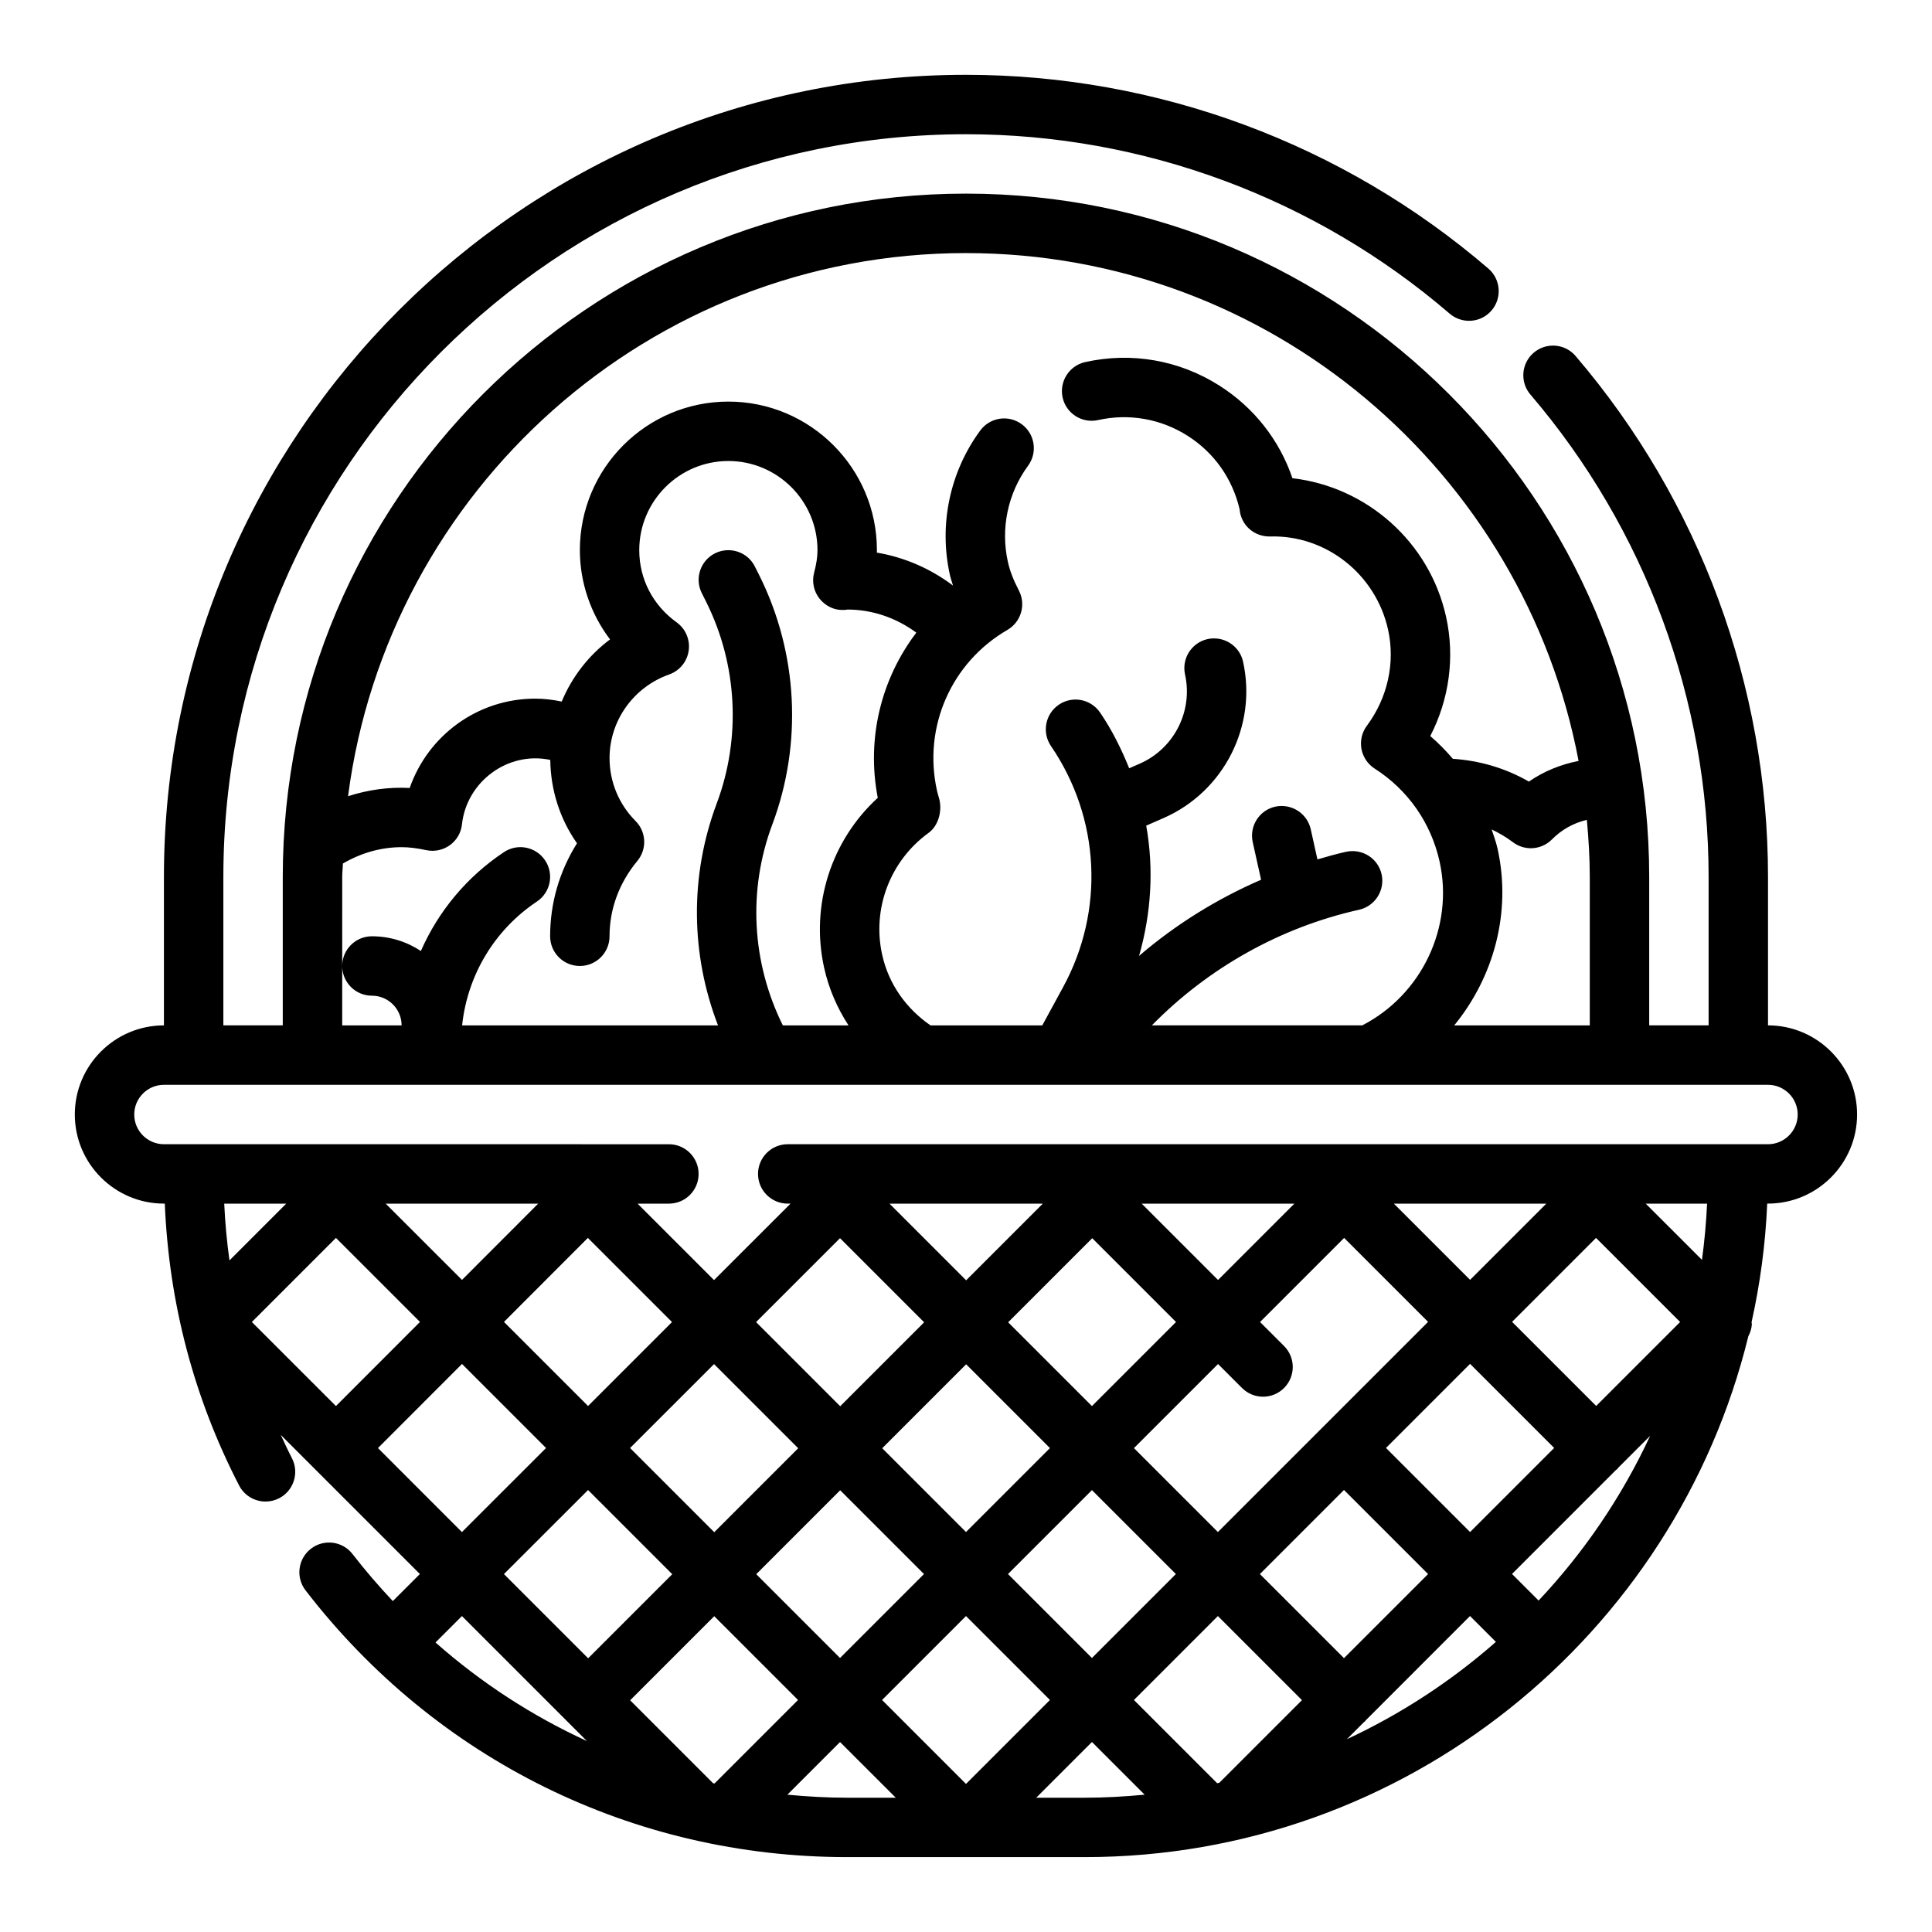
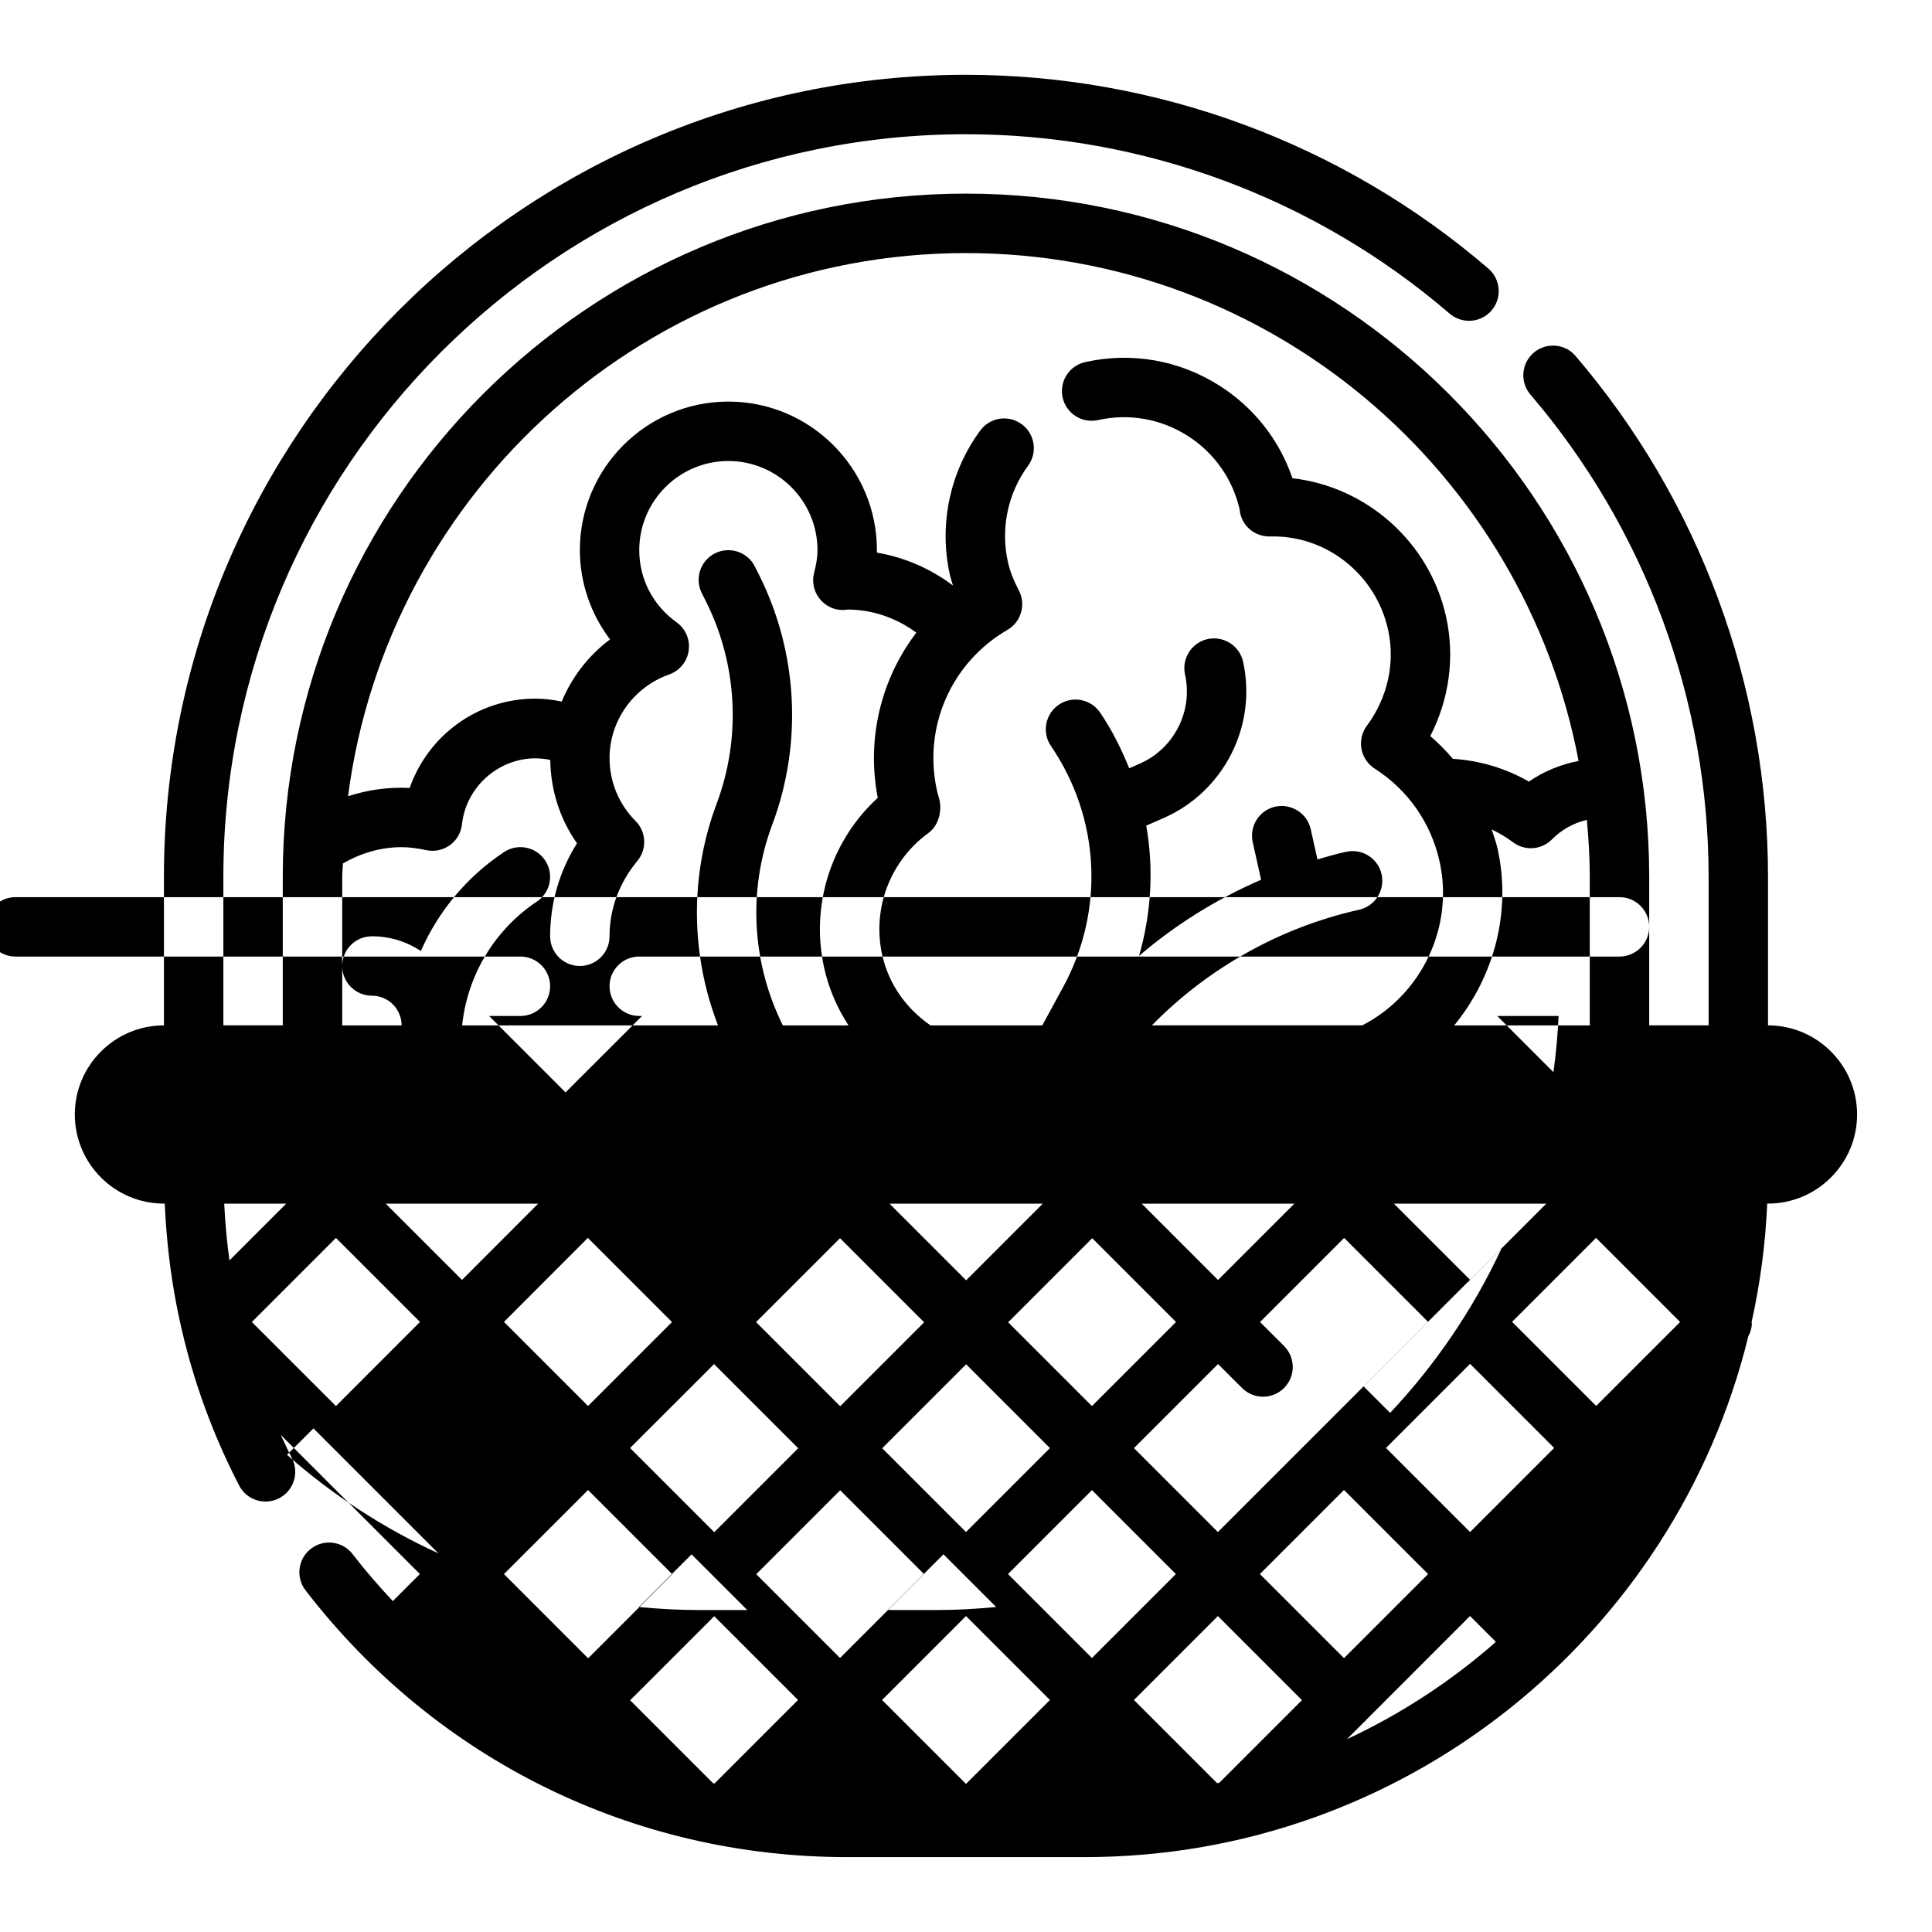
<svg xmlns="http://www.w3.org/2000/svg" fill="#000000" width="800px" height="800px" version="1.1" viewBox="144 144 512 512">
-   <path d="m612.54 415.74v-39.359c0-50.562-18.113-99.59-50.996-138.04-2.816-3.312-7.801-3.676-11.098-0.867-3.297 2.824-3.691 7.793-0.859 11.098 30.441 35.598 47.211 80.988 47.211 127.8v39.359h-15.742v-39.359c-0.004-99.832-81.219-181.06-181.06-181.06-99.844 0-181.06 81.227-181.06 181.06v39.359h-15.742v-39.359c0-108.52 88.285-196.8 196.8-196.8 47.004 0 92.527 16.887 128.18 47.547 3.305 2.824 8.281 2.465 11.098-0.836 2.832-3.289 2.457-8.266-0.828-11.098-38.516-33.117-87.684-51.359-138.45-51.359-117.2 0-212.55 95.348-212.55 212.55v39.359c-13.02 0-23.617 10.598-23.617 23.617s10.598 23.617 23.617 23.617h0.227c1.102 26.316 7.676 51.414 19.695 74.699 1.402 2.707 4.148 4.258 7.008 4.258 1.211 0 2.457-0.285 3.606-0.875 3.856-2 5.375-6.746 3.387-10.613-1.055-2.039-2-4.109-2.969-6.18l36.875 36.875-7.172 7.172c-3.715-3.961-7.297-8.086-10.66-12.445-2.644-3.449-7.598-4.094-11.035-1.434-3.449 2.652-4.086 7.598-1.434 11.035 34.605 44.926 86.922 70.691 143.53 70.691h62.977c85.012 0 156.49-58.906 175.85-138.04 0.52-0.969 0.852-2.039 0.93-3.164 0.016-0.18-0.078-0.355-0.078-0.535 2.266-10.195 3.691-20.695 4.148-31.449h0.203c13.02 0 23.617-10.598 23.617-23.617s-10.598-23.617-23.617-23.617zm-83.16 0c10.492-12.809 15.23-30 11.484-46.855-0.387-1.746-1.016-3.394-1.559-5.078 1.945 0.945 3.832 2.016 5.613 3.371 1.426 1.078 3.102 1.613 4.769 1.613 2.039 0 4.062-0.789 5.59-2.332 2.566-2.59 5.684-4.344 9.258-5.188 0.457 4.984 0.773 10.008 0.773 15.109v39.359zm-129.38-204.67c80.641 0 147.88 58.078 162.34 134.58-4.723 0.938-9.203 2.738-13.168 5.481-6.219-3.582-13.066-5.566-20.152-6.039-1.836-2.148-3.816-4.172-5.984-6.031 5.031-9.754 6.566-20.941 4.18-31.652-4.402-19.789-21.004-34.402-40.707-36.676-3.449-10.117-10.172-18.695-19.316-24.52-10.645-6.769-23.293-8.996-35.605-6.258-4.242 0.945-6.918 5.148-5.984 9.391 0.945 4.25 5.156 6.918 9.391 5.977 8.211-1.828 16.648-0.34 23.742 4.172 6.977 4.434 11.832 11.273 13.754 19.383 0.039 0.355 0.102 0.77 0.148 1.016 0.762 3.715 4 6.312 7.871 6.281 14.918-0.473 28.094 10.051 31.332 24.641 1.961 8.801-0.094 18.105-5.621 25.535-1.301 1.746-1.812 3.969-1.426 6.109 0.395 2.148 1.66 4.039 3.496 5.219 8.824 5.644 14.934 14.391 17.207 24.609 3.863 17.383-4.754 35.352-20.484 43.445h-55.758c14.887-15.199 34.109-26.008 54.898-30.637 4.242-0.945 6.918-5.148 5.984-9.391-0.938-4.25-5.141-6.887-9.391-5.977-2.566 0.566-5.094 1.289-7.613 2.023l-1.777-8.004c-0.953-4.242-5.164-6.887-9.398-5.977-4.242 0.945-6.91 5.148-5.977 9.391l2.219 9.98c-11.715 5.078-22.656 11.863-32.34 20.184 3.242-11.312 3.945-23.082 1.898-34.52l4.621-2.023c15.965-7 24.812-24.434 21.043-41.445-0.945-4.25-5.148-6.887-9.391-5.977-4.242 0.945-6.918 5.148-5.984 9.391 2.148 9.691-2.883 19.625-11.98 23.617l-2.824 1.234c-2.062-5.102-4.519-10.094-7.715-14.777-2.457-3.59-7.359-4.519-10.941-2.062-3.59 2.449-4.519 7.352-2.07 10.941 13.066 19.137 14.281 43.66 3.164 63.992l-5.469 10.043h-29.613c-6.519-4.496-11.098-11.004-12.809-18.68-2.731-12.266 2.109-24.953 12.297-32.34 2.707-1.961 3.691-6.07 2.746-9.266-0.188-0.645-0.387-1.289-0.527-1.945-3.738-16.824 3.769-33.938 18.672-42.578 3.637-2.117 4.977-6.715 3.031-10.445-1.465-2.816-2.394-5.234-2.914-7.598-1.969-8.863-0.016-18.152 5.359-25.473 2.566-3.504 1.812-8.43-1.691-10.996-3.512-2.582-8.43-1.82-11.004 1.691-8.055 10.98-10.988 24.906-8.039 38.203 0.211 0.961 0.551 1.914 0.836 2.867-5.992-4.512-12.863-7.496-20.176-8.73 0.008-0.223 0.008-0.441 0.008-0.664 0-21.703-17.656-39.359-39.359-39.359-21.703 0-39.359 17.656-39.359 39.359 0 8.605 2.875 16.902 7.996 23.664-5.699 4.242-10.094 9.973-12.809 16.469-2.305-0.48-4.644-0.773-6.996-0.773-15.273 0-28.426 9.746-33.289 23.672-5.606-0.293-11.098 0.496-16.336 2.188 10.531-81.062 79.875-143.94 163.77-143.94zm-165.31 165.31c0-1.195 0.156-2.348 0.18-3.535 4.793-2.801 10.094-4.336 15.562-4.336 1.938 0 4.016 0.25 6.527 0.789 2.18 0.465 4.449-0.016 6.258-1.316 1.812-1.301 2.977-3.312 3.211-5.527 1.234-11.336 12.195-19.461 23.402-17.066 0.102 8.016 2.551 15.648 7.078 22.09-4.668 7.453-7.117 15.859-7.117 24.645 0 4.344 3.519 7.871 7.871 7.871 4.352 0 7.871-3.527 7.871-7.871 0-7.25 2.551-14.152 7.375-19.973 2.59-3.125 2.387-7.707-0.488-10.586-4.426-4.453-6.883-10.383-6.883-16.672 0-9.91 6.352-18.812 15.801-22.152 2.769-0.977 4.754-3.41 5.172-6.312 0.418-2.898-0.82-5.793-3.195-7.504-6.301-4.523-9.906-11.5-9.906-19.137 0-13.02 10.598-23.617 23.617-23.617 13.02 0 23.617 10.598 23.617 23.617 0 1.77-0.285 3.668-0.891 5.977-0.637 2.402-0.102 4.961 1.449 6.902 1.551 1.945 3.93 3.109 6.391 2.969 0.488-0.008 0.961-0.055 0.922-0.102 6.668 0 12.988 2.188 18.324 6.125-9.305 12.219-13.266 28.016-10.219 43.77-12.352 11.32-17.895 28.441-14.211 45.051 1.227 5.527 3.457 10.652 6.465 15.266h-17.406c-8.234-16.594-9.336-35.809-2.793-53.254 8.047-21.477 6.785-45.547-3.473-66.07l-1.148-2.281c-1.938-3.891-6.668-5.441-10.562-3.512-3.891 1.953-5.457 6.684-3.504 10.562l1.141 2.273c8.305 16.609 9.328 36.109 2.801 53.492-7.172 19.137-6.902 39.988 0.355 58.781h-67.816c1.402-13.273 8.559-25.309 19.812-32.812 3.621-2.41 4.598-7.297 2.18-10.918-2.418-3.621-7.297-4.598-10.918-2.18-9.855 6.566-17.398 15.703-22.004 26.199-3.711-2.461-8.184-3.902-12.977-3.902-4.352 0-7.871 3.527-7.871 7.871s3.519 7.871 7.871 7.871c4.344 0 7.871 3.535 7.871 7.871h-15.742zm231.88 240.2-22.066-22.066 22.246-22.246 22.285 22.285-21.875 21.875c-0.203 0.051-0.391 0.113-0.59 0.152zm-189.02-55.434 22.293-22.277 22.309 22.309-22.285 22.285zm55.418 55.418-21.973-21.973 22.285-22.285 22.207 22.207-22.129 22.129c-0.125-0.031-0.258-0.055-0.391-0.078zm11.445-55.387 22.246-22.246 22.207 22.207-22.246 22.246zm128.74-49.344c1.535 1.535 3.551 2.309 5.566 2.309s4.031-0.77 5.566-2.305c3.078-3.078 3.078-8.055 0-11.133l-6.359-6.359 22.285-22.285 22.246 22.246-55.703 55.703-22.246-22.246 22.285-22.285zm-39.777 4.793-22.207-22.207 22.285-22.285 22.207 22.207zm-11.129 11.133-22.246 22.246-22.207-22.207 22.246-22.246zm-22.246 44.508 22.246 22.246-22.246 22.246-22.246-22.246zm11.129-11.129 22.246-22.246 22.246 22.246-22.246 22.246zm94.387 39.184c0.078-0.07 0.18-0.094 0.25-0.164 0.07-0.07 0.094-0.172 0.164-0.25l27.641-27.648 6.856 6.856c-11.809 10.383-25.082 19.082-39.5 25.797zm-5.344-16.898-22.285-22.285 22.285-22.285 22.285 22.285zm11.129-55.703 22.285-22.285 22.285 22.285-22.285 22.285zm55.703-11.133-22.285-22.285 22.246-22.246 22.285 22.285zm-13.219-53.613-20.199 20.199-20.199-20.199zm-66.762 0-20.23 20.238-20.238-20.238zm-66.668 0-20.316 20.316-20.32-20.316zm-31.449 31.445-22.246 22.246-22.293-22.301 22.246-22.238zm-33.375 33.379-22.246 22.246-22.309-22.309 22.254-22.238zm-55.688-11.195-22.285-22.285 22.23-22.262 22.301 22.301zm-13.219-53.629-20.191 20.215-20.223-20.215zm-75.879 31.367 22.285-22.285 22.27 22.27-22.27 22.293zm-5.934-16.324c-0.688-4.961-1.156-9.977-1.387-15.043h16.43zm39.352 49.734 22.27-22.293 22.277 22.277-22.293 22.277zm50.137 72.406s0 0.008 0.008 0.008c0.008 0 0.008 0 0.008 0.008l5.219 5.219c-14.5-6.652-28.008-15.422-40.125-26.121l7.008-7zm58.363 19.453 13.957-13.957 14.77 14.758h-12.879c-5.34 0-10.613-0.312-15.848-0.801zm65.945 0.801 14.77-14.77 13.965 13.965c-5.231 0.5-10.504 0.805-15.855 0.805zm133.14-52.246-7.047-7.047 27.582-27.59c0.094-0.086 0.219-0.117 0.316-0.211 0.094-0.094 0.125-0.219 0.211-0.316l8.5-8.5c-7.504 16.145-17.508 30.848-29.562 43.664zm43.289-90.293-14.902-14.898h16.262c-0.242 5.027-0.684 9.996-1.359 14.898zm17.5-30.645h-259.78c-4.352 0-7.871 3.527-7.871 7.871s3.519 7.871 7.871 7.871h0.746l-20.277 20.262-20.262-20.258h8.305c4.352 0 7.871-3.527 7.871-7.871s-3.519-7.871-7.871-7.871l-133.82-0.004c-4.344 0-7.871-3.535-7.871-7.871s3.527-7.871 7.871-7.871h425.09c4.344 0 7.871 3.535 7.871 7.871s-3.527 7.871-7.871 7.871z" />
+   <path d="m612.54 415.74v-39.359c0-50.562-18.113-99.59-50.996-138.04-2.816-3.312-7.801-3.676-11.098-0.867-3.297 2.824-3.691 7.793-0.859 11.098 30.441 35.598 47.211 80.988 47.211 127.8v39.359h-15.742v-39.359c-0.004-99.832-81.219-181.06-181.06-181.06-99.844 0-181.06 81.227-181.06 181.06v39.359h-15.742v-39.359c0-108.52 88.285-196.8 196.8-196.8 47.004 0 92.527 16.887 128.18 47.547 3.305 2.824 8.281 2.465 11.098-0.836 2.832-3.289 2.457-8.266-0.828-11.098-38.516-33.117-87.684-51.359-138.45-51.359-117.2 0-212.55 95.348-212.55 212.55v39.359c-13.02 0-23.617 10.598-23.617 23.617s10.598 23.617 23.617 23.617h0.227c1.102 26.316 7.676 51.414 19.695 74.699 1.402 2.707 4.148 4.258 7.008 4.258 1.211 0 2.457-0.285 3.606-0.875 3.856-2 5.375-6.746 3.387-10.613-1.055-2.039-2-4.109-2.969-6.18l36.875 36.875-7.172 7.172c-3.715-3.961-7.297-8.086-10.66-12.445-2.644-3.449-7.598-4.094-11.035-1.434-3.449 2.652-4.086 7.598-1.434 11.035 34.605 44.926 86.922 70.691 143.53 70.691h62.977c85.012 0 156.49-58.906 175.85-138.04 0.52-0.969 0.852-2.039 0.93-3.164 0.016-0.18-0.078-0.355-0.078-0.535 2.266-10.195 3.691-20.695 4.148-31.449h0.203c13.02 0 23.617-10.598 23.617-23.617s-10.598-23.617-23.617-23.617zm-83.16 0c10.492-12.809 15.23-30 11.484-46.855-0.387-1.746-1.016-3.394-1.559-5.078 1.945 0.945 3.832 2.016 5.613 3.371 1.426 1.078 3.102 1.613 4.769 1.613 2.039 0 4.062-0.789 5.59-2.332 2.566-2.59 5.684-4.344 9.258-5.188 0.457 4.984 0.773 10.008 0.773 15.109v39.359zm-129.38-204.67c80.641 0 147.88 58.078 162.34 134.58-4.723 0.938-9.203 2.738-13.168 5.481-6.219-3.582-13.066-5.566-20.152-6.039-1.836-2.148-3.816-4.172-5.984-6.031 5.031-9.754 6.566-20.941 4.18-31.652-4.402-19.789-21.004-34.402-40.707-36.676-3.449-10.117-10.172-18.695-19.316-24.52-10.645-6.769-23.293-8.996-35.605-6.258-4.242 0.945-6.918 5.148-5.984 9.391 0.945 4.25 5.156 6.918 9.391 5.977 8.211-1.828 16.648-0.34 23.742 4.172 6.977 4.434 11.832 11.273 13.754 19.383 0.039 0.355 0.102 0.77 0.148 1.016 0.762 3.715 4 6.312 7.871 6.281 14.918-0.473 28.094 10.051 31.332 24.641 1.961 8.801-0.094 18.105-5.621 25.535-1.301 1.746-1.812 3.969-1.426 6.109 0.395 2.148 1.66 4.039 3.496 5.219 8.824 5.644 14.934 14.391 17.207 24.609 3.863 17.383-4.754 35.352-20.484 43.445h-55.758c14.887-15.199 34.109-26.008 54.898-30.637 4.242-0.945 6.918-5.148 5.984-9.391-0.938-4.25-5.141-6.887-9.391-5.977-2.566 0.566-5.094 1.289-7.613 2.023l-1.777-8.004c-0.953-4.242-5.164-6.887-9.398-5.977-4.242 0.945-6.91 5.148-5.977 9.391l2.219 9.98c-11.715 5.078-22.656 11.863-32.34 20.184 3.242-11.312 3.945-23.082 1.898-34.52l4.621-2.023c15.965-7 24.812-24.434 21.043-41.445-0.945-4.25-5.148-6.887-9.391-5.977-4.242 0.945-6.918 5.148-5.984 9.391 2.148 9.691-2.883 19.625-11.98 23.617l-2.824 1.234c-2.062-5.102-4.519-10.094-7.715-14.777-2.457-3.59-7.359-4.519-10.941-2.062-3.59 2.449-4.519 7.352-2.07 10.941 13.066 19.137 14.281 43.66 3.164 63.992l-5.469 10.043h-29.613c-6.519-4.496-11.098-11.004-12.809-18.68-2.731-12.266 2.109-24.953 12.297-32.34 2.707-1.961 3.691-6.07 2.746-9.266-0.188-0.645-0.387-1.289-0.527-1.945-3.738-16.824 3.769-33.938 18.672-42.578 3.637-2.117 4.977-6.715 3.031-10.445-1.465-2.816-2.394-5.234-2.914-7.598-1.969-8.863-0.016-18.152 5.359-25.473 2.566-3.504 1.812-8.43-1.691-10.996-3.512-2.582-8.43-1.82-11.004 1.691-8.055 10.98-10.988 24.906-8.039 38.203 0.211 0.961 0.551 1.914 0.836 2.867-5.992-4.512-12.863-7.496-20.176-8.73 0.008-0.223 0.008-0.441 0.008-0.664 0-21.703-17.656-39.359-39.359-39.359-21.703 0-39.359 17.656-39.359 39.359 0 8.605 2.875 16.902 7.996 23.664-5.699 4.242-10.094 9.973-12.809 16.469-2.305-0.48-4.644-0.773-6.996-0.773-15.273 0-28.426 9.746-33.289 23.672-5.606-0.293-11.098 0.496-16.336 2.188 10.531-81.062 79.875-143.94 163.77-143.94zm-165.31 165.31c0-1.195 0.156-2.348 0.18-3.535 4.793-2.801 10.094-4.336 15.562-4.336 1.938 0 4.016 0.25 6.527 0.789 2.18 0.465 4.449-0.016 6.258-1.316 1.812-1.301 2.977-3.312 3.211-5.527 1.234-11.336 12.195-19.461 23.402-17.066 0.102 8.016 2.551 15.648 7.078 22.09-4.668 7.453-7.117 15.859-7.117 24.645 0 4.344 3.519 7.871 7.871 7.871 4.352 0 7.871-3.527 7.871-7.871 0-7.25 2.551-14.152 7.375-19.973 2.59-3.125 2.387-7.707-0.488-10.586-4.426-4.453-6.883-10.383-6.883-16.672 0-9.91 6.352-18.812 15.801-22.152 2.769-0.977 4.754-3.41 5.172-6.312 0.418-2.898-0.82-5.793-3.195-7.504-6.301-4.523-9.906-11.5-9.906-19.137 0-13.02 10.598-23.617 23.617-23.617 13.02 0 23.617 10.598 23.617 23.617 0 1.77-0.285 3.668-0.891 5.977-0.637 2.402-0.102 4.961 1.449 6.902 1.551 1.945 3.93 3.109 6.391 2.969 0.488-0.008 0.961-0.055 0.922-0.102 6.668 0 12.988 2.188 18.324 6.125-9.305 12.219-13.266 28.016-10.219 43.77-12.352 11.32-17.895 28.441-14.211 45.051 1.227 5.527 3.457 10.652 6.465 15.266h-17.406c-8.234-16.594-9.336-35.809-2.793-53.254 8.047-21.477 6.785-45.547-3.473-66.07l-1.148-2.281c-1.938-3.891-6.668-5.441-10.562-3.512-3.891 1.953-5.457 6.684-3.504 10.562l1.141 2.273c8.305 16.609 9.328 36.109 2.801 53.492-7.172 19.137-6.902 39.988 0.355 58.781h-67.816c1.402-13.273 8.559-25.309 19.812-32.812 3.621-2.41 4.598-7.297 2.18-10.918-2.418-3.621-7.297-4.598-10.918-2.18-9.855 6.566-17.398 15.703-22.004 26.199-3.711-2.461-8.184-3.902-12.977-3.902-4.352 0-7.871 3.527-7.871 7.871s3.519 7.871 7.871 7.871c4.344 0 7.871 3.535 7.871 7.871h-15.742zm231.88 240.2-22.066-22.066 22.246-22.246 22.285 22.285-21.875 21.875c-0.203 0.051-0.391 0.113-0.59 0.152zm-189.02-55.434 22.293-22.277 22.309 22.309-22.285 22.285zm55.418 55.418-21.973-21.973 22.285-22.285 22.207 22.207-22.129 22.129c-0.125-0.031-0.258-0.055-0.391-0.078zm11.445-55.387 22.246-22.246 22.207 22.207-22.246 22.246zm128.74-49.344c1.535 1.535 3.551 2.309 5.566 2.309s4.031-0.77 5.566-2.305c3.078-3.078 3.078-8.055 0-11.133l-6.359-6.359 22.285-22.285 22.246 22.246-55.703 55.703-22.246-22.246 22.285-22.285zm-39.777 4.793-22.207-22.207 22.285-22.285 22.207 22.207zm-11.129 11.133-22.246 22.246-22.207-22.207 22.246-22.246zm-22.246 44.508 22.246 22.246-22.246 22.246-22.246-22.246zm11.129-11.129 22.246-22.246 22.246 22.246-22.246 22.246zm94.387 39.184c0.078-0.07 0.18-0.094 0.25-0.164 0.07-0.07 0.094-0.172 0.164-0.25l27.641-27.648 6.856 6.856c-11.809 10.383-25.082 19.082-39.5 25.797zm-5.344-16.898-22.285-22.285 22.285-22.285 22.285 22.285zm11.129-55.703 22.285-22.285 22.285 22.285-22.285 22.285zm55.703-11.133-22.285-22.285 22.246-22.246 22.285 22.285zm-13.219-53.613-20.199 20.199-20.199-20.199zm-66.762 0-20.23 20.238-20.238-20.238zm-66.668 0-20.316 20.316-20.32-20.316zm-31.449 31.445-22.246 22.246-22.293-22.301 22.246-22.238zm-33.375 33.379-22.246 22.246-22.309-22.309 22.254-22.238zm-55.688-11.195-22.285-22.285 22.23-22.262 22.301 22.301zm-13.219-53.629-20.191 20.215-20.223-20.215zm-75.879 31.367 22.285-22.285 22.27 22.27-22.27 22.293zm-5.934-16.324c-0.688-4.961-1.156-9.977-1.387-15.043h16.43zzm50.137 72.406s0 0.008 0.008 0.008c0.008 0 0.008 0 0.008 0.008l5.219 5.219c-14.5-6.652-28.008-15.422-40.125-26.121l7.008-7zm58.363 19.453 13.957-13.957 14.77 14.758h-12.879c-5.34 0-10.613-0.312-15.848-0.801zm65.945 0.801 14.77-14.77 13.965 13.965c-5.231 0.5-10.504 0.805-15.855 0.805zm133.14-52.246-7.047-7.047 27.582-27.59c0.094-0.086 0.219-0.117 0.316-0.211 0.094-0.094 0.125-0.219 0.211-0.316l8.5-8.5c-7.504 16.145-17.508 30.848-29.562 43.664zm43.289-90.293-14.902-14.898h16.262c-0.242 5.027-0.684 9.996-1.359 14.898zm17.5-30.645h-259.78c-4.352 0-7.871 3.527-7.871 7.871s3.519 7.871 7.871 7.871h0.746l-20.277 20.262-20.262-20.258h8.305c4.352 0 7.871-3.527 7.871-7.871s-3.519-7.871-7.871-7.871l-133.82-0.004c-4.344 0-7.871-3.535-7.871-7.871s3.527-7.871 7.871-7.871h425.09c4.344 0 7.871 3.535 7.871 7.871s-3.527 7.871-7.871 7.871z" />
</svg>